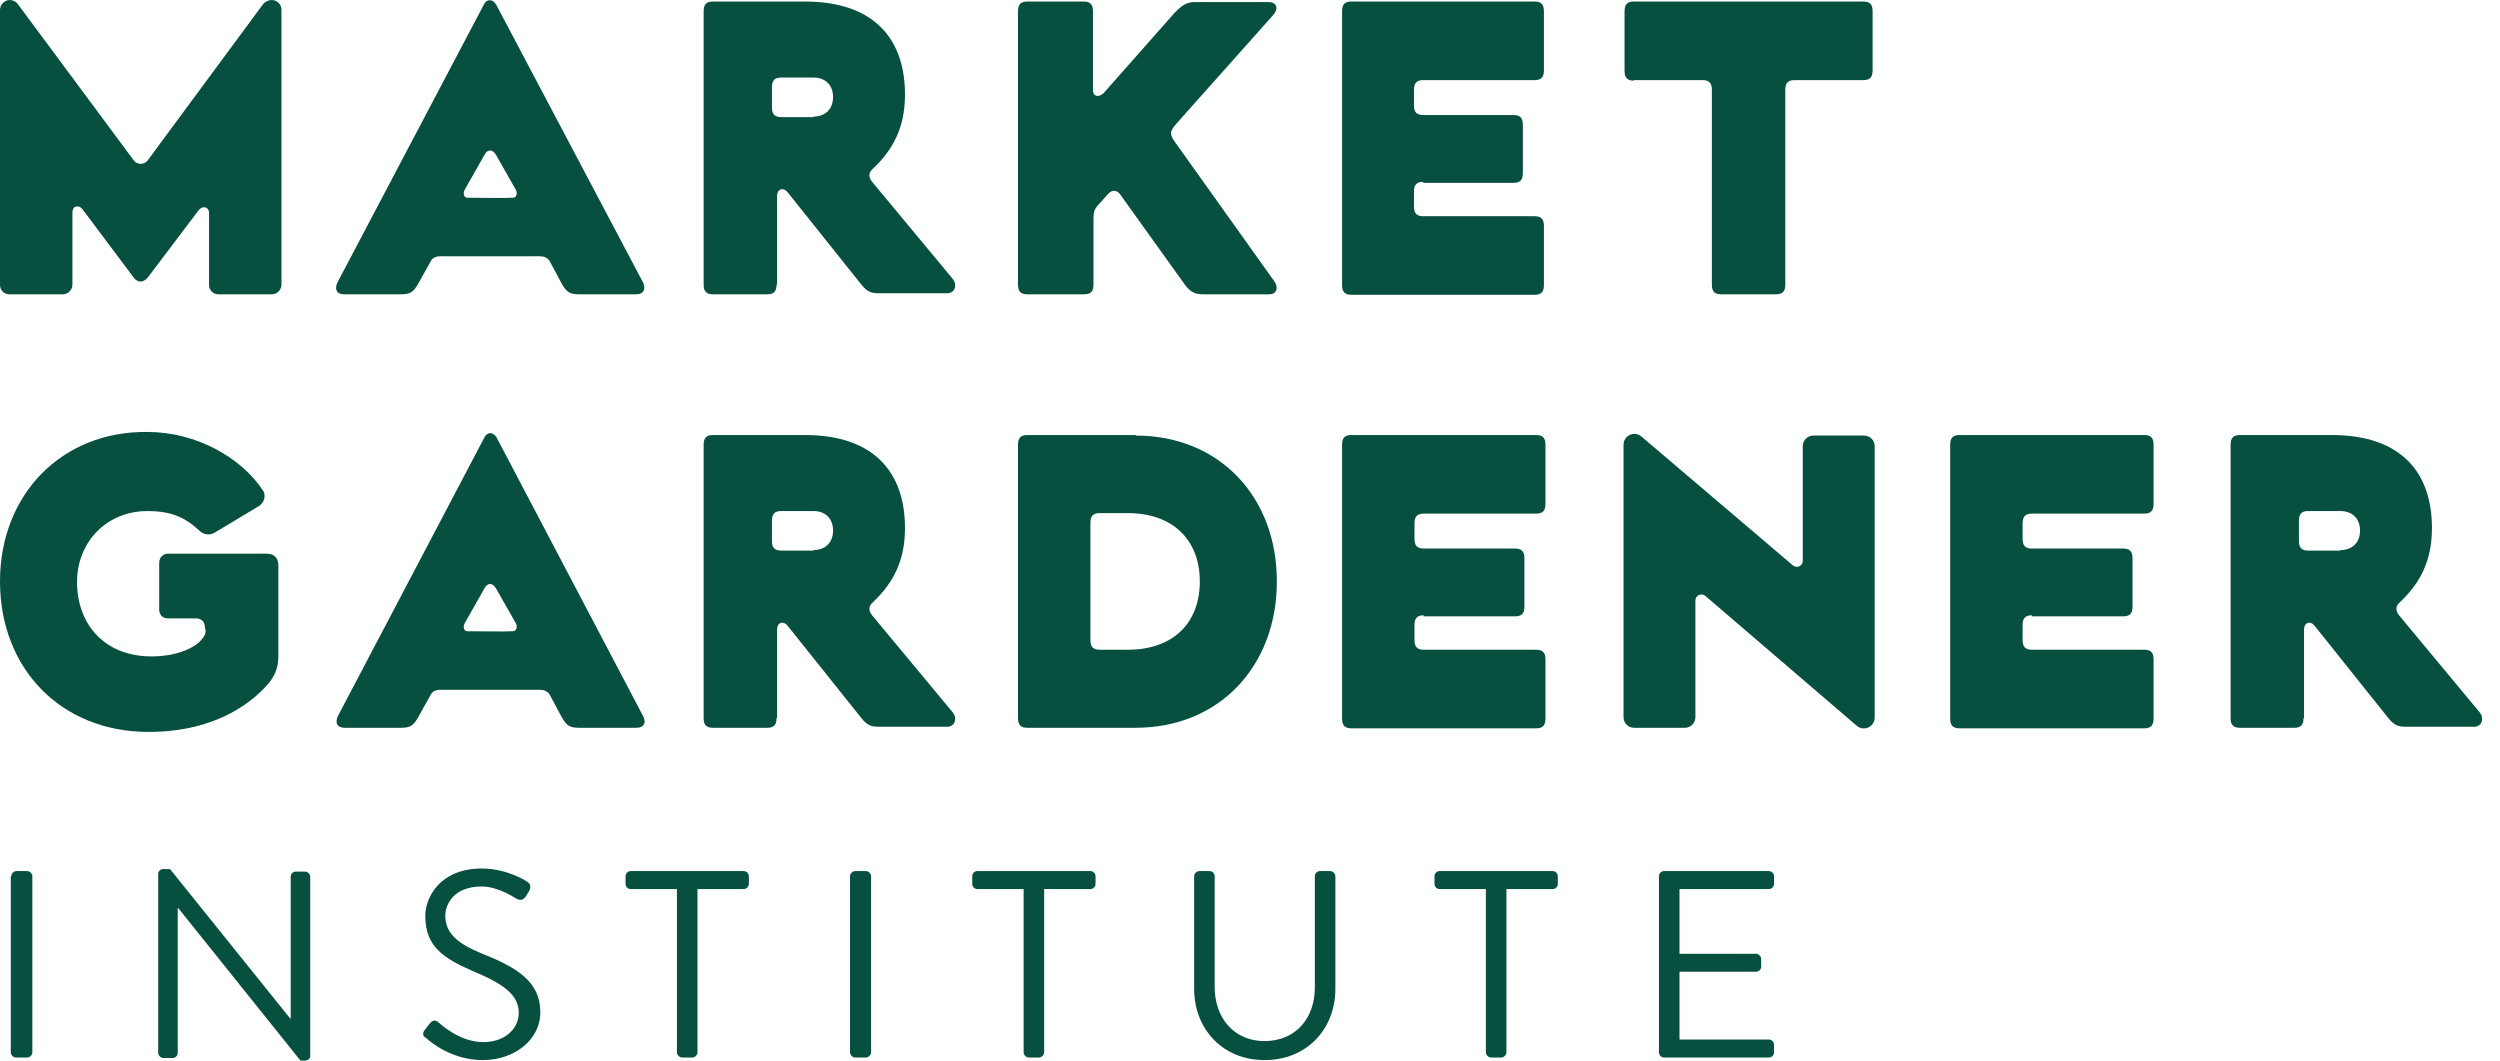
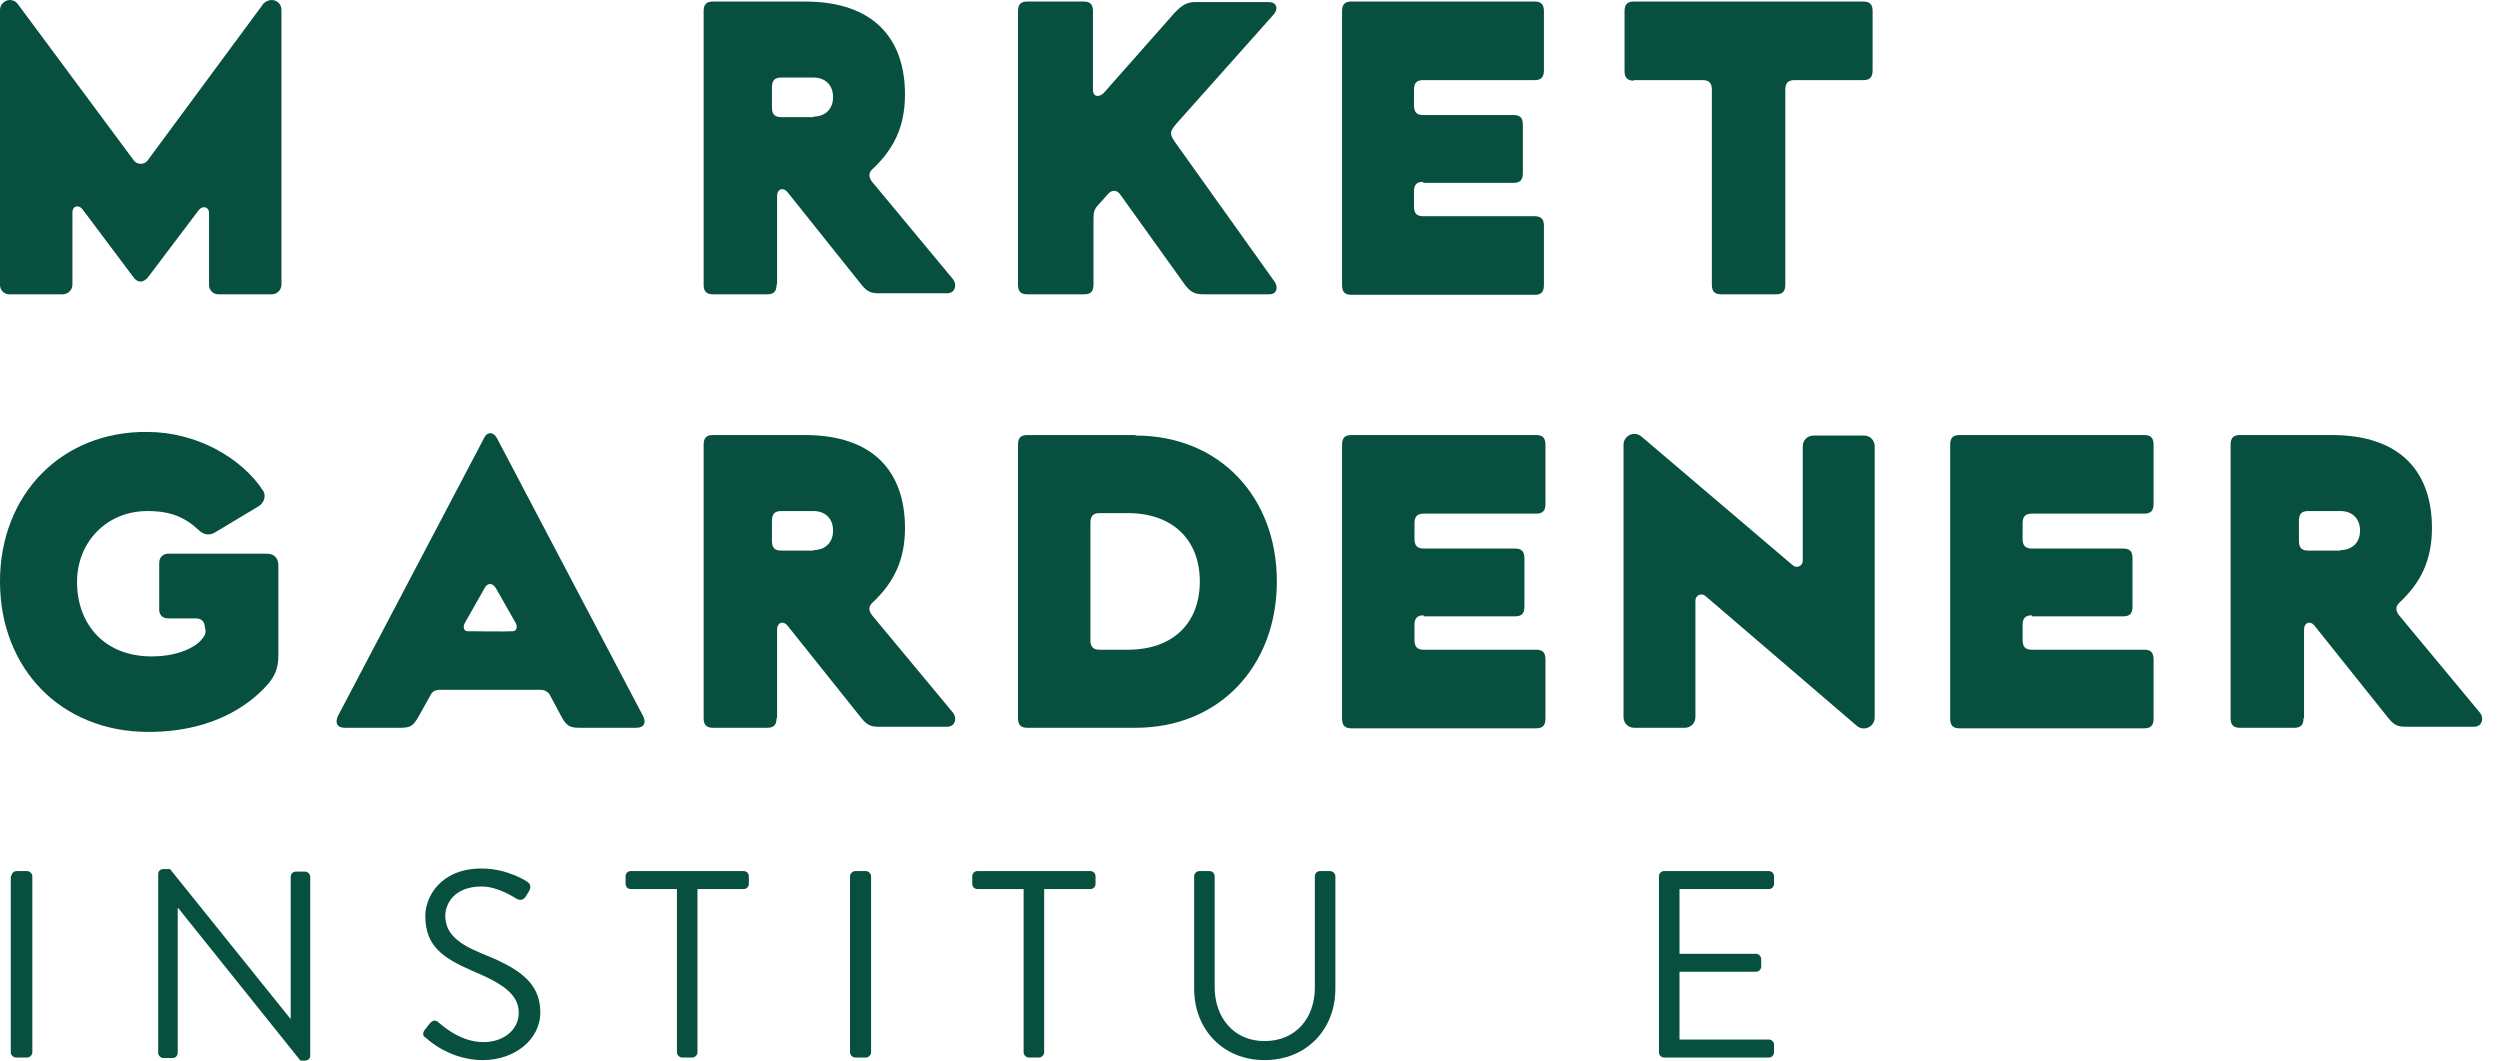
<svg xmlns="http://www.w3.org/2000/svg" width="132" height="56" viewBox="0 0 132 56" fill="none">
  <path d="M67.309 14.888C67.499 15.186 67.418 15.539 67.011 15.539H63.54C63.133 15.539 62.862 15.457 62.536 14.996L59.174 10.305C58.984 10.007 58.713 10.007 58.496 10.251L58.062 10.739C57.764 11.037 57.736 11.2 57.736 11.607V15.023C57.736 15.376 57.601 15.539 57.248 15.539H54.238C53.886 15.539 53.75 15.376 53.75 15.023V0.596C53.75 0.244 53.886 0.081 54.238 0.081H57.221C57.574 0.081 57.709 0.244 57.709 0.596V4.745C57.709 5.125 58.035 5.152 58.279 4.908L61.994 0.705C62.401 0.271 62.672 0.108 63.106 0.108H66.984C67.391 0.108 67.526 0.434 67.255 0.759L62.157 6.481C61.94 6.725 61.831 6.888 61.831 7.023C61.831 7.186 61.913 7.322 62.048 7.512L67.309 14.888Z" fill="#07503F" />
  <path d="M75.146 9.6C74.793 9.6 74.658 9.762 74.658 10.115V10.901C74.658 11.254 74.793 11.417 75.146 11.417H81.031C81.383 11.417 81.519 11.579 81.519 11.932V15.051C81.519 15.403 81.383 15.566 81.031 15.566H71.35C70.997 15.566 70.861 15.403 70.861 15.051V0.596C70.861 0.244 70.997 0.081 71.35 0.081H81.031C81.383 0.081 81.519 0.244 81.519 0.596V3.715C81.519 4.067 81.383 4.23 81.031 4.23H75.146C74.793 4.23 74.658 4.393 74.658 4.745V5.559C74.658 5.912 74.793 6.074 75.146 6.074H79.919C80.272 6.074 80.407 6.237 80.407 6.59V9.139C80.407 9.491 80.272 9.654 79.919 9.654H75.146V9.6Z" fill="#07503F" />
  <path d="M86.264 4.257C85.912 4.257 85.776 4.095 85.776 3.742V0.596C85.776 0.244 85.912 0.081 86.264 0.081H98.386C98.739 0.081 98.874 0.244 98.874 0.596V3.715C98.874 4.067 98.739 4.23 98.386 4.23H94.752C94.4 4.23 94.264 4.393 94.264 4.745V15.023C94.264 15.376 94.128 15.539 93.776 15.539H90.874C90.522 15.539 90.386 15.376 90.386 15.023V4.745C90.386 4.393 90.251 4.23 89.898 4.23H86.264V4.257Z" fill="#07503F" />
-   <path d="M33.953 14.915L26.197 0.244C26.007 -0.082 25.681 -0.055 25.546 0.244L17.817 14.915C17.654 15.268 17.763 15.539 18.17 15.539H21.153C21.668 15.539 21.831 15.43 22.102 14.942L22.753 13.776C22.834 13.613 23.024 13.532 23.241 13.532C23.62 13.532 28.312 13.532 28.529 13.532C28.719 13.532 28.909 13.613 29.017 13.776L29.641 14.942C29.912 15.43 30.075 15.539 30.59 15.539H33.6C33.98 15.539 34.115 15.268 33.953 14.915ZM24.678 10.44C24.488 10.44 24.434 10.196 24.543 10.007L25.573 8.19C25.736 7.864 26.007 7.864 26.197 8.19L27.227 10.007C27.336 10.169 27.282 10.44 27.092 10.44C26.766 10.467 24.868 10.44 24.678 10.44Z" fill="#07503F" />
  <path d="M33.952 37.803L26.223 23.105C26.033 22.78 25.708 22.807 25.572 23.105L17.843 37.803C17.681 38.156 17.789 38.427 18.196 38.427H21.152C21.667 38.427 21.83 38.319 22.101 37.831L22.752 36.664C22.833 36.502 23.023 36.42 23.24 36.42C23.62 36.42 28.311 36.42 28.528 36.42C28.718 36.42 28.908 36.502 29.016 36.664L29.64 37.831C29.911 38.319 30.074 38.427 30.589 38.427H33.599C34.006 38.427 34.142 38.156 33.952 37.803ZM24.677 33.329C24.488 33.329 24.433 33.085 24.542 32.895L25.572 31.078C25.735 30.753 26.006 30.753 26.196 31.078L27.227 32.895C27.335 33.058 27.281 33.329 27.091 33.329C26.793 33.356 24.867 33.329 24.677 33.329Z" fill="#07503F" />
  <path d="M13.912 0.19L7.783 8.488C7.593 8.705 7.268 8.705 7.078 8.488L0.922 0.19C0.841 0.081 0.678 0 0.515 0C0.244 0 0 0.244 0 0.515V15.051C0 15.322 0.217 15.539 0.488 15.539H3.308C3.58 15.539 3.824 15.322 3.824 15.024V11.227C3.824 10.82 4.203 10.82 4.366 11.064L7.051 14.644C7.268 14.942 7.566 14.942 7.81 14.644L10.495 11.091C10.685 10.848 11.037 10.902 11.037 11.254V15.051C11.037 15.322 11.254 15.539 11.525 15.539H14.346C14.617 15.539 14.861 15.322 14.861 15.024V0.515C14.861 0.217 14.617 0 14.346 0C14.183 0 14.02 0.081 13.912 0.19Z" fill="#07503F" />
  <path d="M10.848 33.384C10.848 33.492 10.793 33.6 10.576 33.845C10.332 34.116 9.492 34.658 8 34.658C5.532 34.658 4.068 32.977 4.068 30.726C4.068 28.638 5.614 26.984 7.783 26.984C9.031 26.984 9.763 27.309 10.522 28.014C10.739 28.231 11.064 28.285 11.336 28.122L13.641 26.739C13.939 26.577 14.075 26.17 13.885 25.899C12.746 24.163 10.359 22.807 7.783 22.807C3.281 22.753 0 26.089 0 30.699C0 35.309 3.227 38.645 7.837 38.645C11.553 38.645 13.478 36.936 14.237 36.014C14.59 35.553 14.698 35.146 14.698 34.577C14.698 34.143 14.698 30.156 14.698 29.858C14.698 29.56 14.563 29.234 14.075 29.234C13.586 29.234 9.031 29.234 8.868 29.234C8.705 29.234 8.407 29.343 8.407 29.723C8.407 30.102 8.407 32.19 8.407 32.19C8.407 32.19 8.38 32.651 8.895 32.651C9.058 32.651 10.197 32.651 10.332 32.651C10.685 32.651 10.82 32.868 10.82 33.167C10.875 33.221 10.848 33.384 10.848 33.384Z" fill="#07503F" />
  <path d="M41.003 37.912C41.003 38.265 40.868 38.427 40.515 38.427H37.641C37.288 38.427 37.152 38.265 37.152 37.912V23.485C37.152 23.132 37.288 22.97 37.641 22.97H42.495C46.129 22.97 47.783 24.922 47.783 27.878C47.783 29.587 47.186 30.78 46.047 31.837C45.857 32.027 45.857 32.244 46.047 32.488L50.305 37.614C50.549 37.912 50.441 38.373 50.007 38.373H46.427C46.02 38.373 45.803 38.319 45.478 37.912L41.6 33.058C41.383 32.76 41.03 32.841 41.03 33.248V37.912H41.003ZM42.956 29.044C43.525 29.044 43.986 28.692 43.986 28.014C43.986 27.363 43.552 26.983 42.956 26.983H41.247C40.895 26.983 40.759 27.146 40.759 27.498V28.556C40.759 28.909 40.895 29.071 41.247 29.071H42.956V29.044Z" fill="#07503F" />
  <path d="M41.003 15.023C41.003 15.376 40.868 15.539 40.515 15.539H37.641C37.288 15.539 37.152 15.376 37.152 15.023V0.596C37.152 0.244 37.288 0.081 37.641 0.081H42.495C46.129 0.081 47.783 2.034 47.783 4.99C47.783 6.698 47.186 7.891 46.047 8.949C45.857 9.139 45.857 9.356 46.047 9.6L50.305 14.725C50.549 15.023 50.441 15.485 50.007 15.485H46.427C46.02 15.485 45.803 15.43 45.478 15.023L41.6 10.169C41.383 9.871 41.03 9.952 41.03 10.359V15.023H41.003ZM42.956 6.156C43.525 6.156 43.986 5.803 43.986 5.125C43.986 4.474 43.552 4.095 42.956 4.095H41.247C40.895 4.095 40.759 4.257 40.759 4.61V5.668C40.759 6.02 40.895 6.183 41.247 6.183H42.956V6.156Z" fill="#07503F" />
  <path d="M59.96 22.997C64.38 22.997 67.418 26.224 67.418 30.698C67.418 35.173 64.38 38.427 59.96 38.427H54.238C53.886 38.427 53.75 38.265 53.75 37.912V23.485C53.75 23.132 53.886 22.97 54.238 22.97H59.96V22.997ZM57.574 33.79C57.574 34.143 57.709 34.305 58.062 34.305H59.553C61.913 34.305 63.35 32.922 63.35 30.698C63.35 28.502 61.913 27.092 59.553 27.092H58.062C57.709 27.092 57.574 27.255 57.574 27.607V33.79Z" fill="#07503F" />
  <path d="M75.173 32.488C74.821 32.488 74.685 32.651 74.685 33.004V33.79C74.685 34.143 74.821 34.305 75.173 34.305H81.112C81.465 34.305 81.6 34.468 81.6 34.821V37.939C81.6 38.292 81.465 38.455 81.112 38.455H71.35C70.997 38.455 70.861 38.292 70.861 37.939V23.485C70.861 23.132 70.997 22.97 71.35 22.97H81.112C81.465 22.97 81.6 23.132 81.6 23.485V26.604C81.6 26.956 81.465 27.119 81.112 27.119H75.173C74.821 27.119 74.685 27.282 74.685 27.634V28.448C74.685 28.8 74.821 28.963 75.173 28.963H80C80.353 28.963 80.489 29.126 80.489 29.478V32.027C80.489 32.38 80.353 32.543 80 32.543H75.173V32.488Z" fill="#07503F" />
  <path d="M107.282 32.488C106.93 32.488 106.794 32.651 106.794 33.004V33.79C106.794 34.143 106.93 34.305 107.282 34.305H113.221C113.574 34.305 113.709 34.468 113.709 34.821V37.939C113.709 38.292 113.574 38.455 113.221 38.455H103.458C103.106 38.455 102.97 38.292 102.97 37.939V23.485C102.97 23.132 103.106 22.97 103.458 22.97H113.221C113.574 22.97 113.709 23.132 113.709 23.485V26.604C113.709 26.956 113.574 27.119 113.221 27.119H107.282C106.93 27.119 106.794 27.282 106.794 27.634V28.448C106.794 28.8 106.93 28.963 107.282 28.963H112.109C112.462 28.963 112.597 29.126 112.597 29.478V32.027C112.597 32.38 112.462 32.543 112.109 32.543H107.282V32.488Z" fill="#07503F" />
  <path d="M121.627 37.912C121.627 38.265 121.492 38.427 121.139 38.427H118.265C117.912 38.427 117.776 38.265 117.776 37.912V23.485C117.776 23.132 117.912 22.97 118.265 22.97H123.119C126.753 22.97 128.407 24.922 128.407 27.878C128.407 29.587 127.81 30.78 126.671 31.837C126.481 32.027 126.481 32.244 126.671 32.488L130.929 37.614C131.173 37.912 131.065 38.373 130.631 38.373H127.051C126.644 38.373 126.427 38.319 126.102 37.912L122.224 33.058C122.007 32.76 121.654 32.841 121.654 33.248V37.912H121.627ZM123.58 29.044C124.149 29.044 124.61 28.692 124.61 28.014C124.61 27.363 124.176 26.983 123.58 26.983H121.871C121.519 26.983 121.383 27.146 121.383 27.498V28.556C121.383 28.909 121.519 29.071 121.871 29.071H123.58V29.044Z" fill="#07503F" />
  <path d="M95.186 23.567V29.614C95.186 29.885 94.861 30.021 94.671 29.858L86.671 23.051C86.291 22.726 85.722 22.997 85.722 23.485V37.858C85.722 38.183 85.966 38.428 86.291 38.428H88.949C89.274 38.428 89.518 38.183 89.518 37.858V31.702C89.518 31.431 89.844 31.295 90.034 31.458L98.034 38.319C98.413 38.645 98.983 38.373 98.983 37.885V23.567C98.983 23.241 98.739 22.997 98.413 22.997H95.756C95.43 22.997 95.186 23.241 95.186 23.567Z" fill="#07503F" />
  <path d="M0.596 46.264C0.596 46.129 0.732 45.993 0.867 45.993H1.437C1.572 45.993 1.708 46.129 1.708 46.264V55.566C1.708 55.702 1.572 55.837 1.437 55.837H0.84C0.704 55.837 0.569 55.702 0.569 55.566V46.264H0.596Z" fill="#07503F" />
  <path d="M8.353 46.129C8.353 45.993 8.488 45.885 8.624 45.885H8.976L15.322 53.776H15.349V46.291C15.349 46.156 15.458 46.02 15.62 46.02H16.108C16.244 46.02 16.38 46.156 16.38 46.291V55.756C16.38 55.892 16.244 56 16.108 56H15.864L9.41 47.946H9.383V55.593C9.383 55.729 9.275 55.864 9.112 55.864H8.624C8.488 55.864 8.353 55.729 8.353 55.593V46.129Z" fill="#07503F" />
  <path d="M22.428 54.373C22.509 54.291 22.563 54.183 22.645 54.102C22.78 53.912 22.943 53.803 23.133 53.966C23.241 54.047 24.245 55.023 25.519 55.023C26.658 55.023 27.39 54.318 27.39 53.478C27.39 52.502 26.55 51.932 24.923 51.254C23.377 50.576 22.455 49.952 22.455 48.352C22.455 47.403 23.214 45.857 25.438 45.857C26.821 45.857 27.851 46.562 27.851 46.562C27.933 46.617 28.096 46.779 27.933 47.051C27.879 47.132 27.824 47.24 27.77 47.322C27.634 47.512 27.499 47.566 27.282 47.457C27.174 47.403 26.306 46.807 25.438 46.807C23.946 46.807 23.512 47.756 23.512 48.352C23.512 49.301 24.218 49.844 25.411 50.332C27.309 51.091 28.529 51.824 28.529 53.451C28.529 54.915 27.146 55.973 25.492 55.973C23.838 55.973 22.699 54.996 22.536 54.834C22.401 54.752 22.238 54.644 22.428 54.373Z" fill="#07503F" />
  <path d="M35.742 46.942H33.301C33.139 46.942 33.03 46.807 33.03 46.671V46.264C33.03 46.129 33.139 45.993 33.301 45.993H39.268C39.43 45.993 39.539 46.129 39.539 46.264V46.671C39.539 46.807 39.43 46.942 39.268 46.942H36.827V55.566C36.827 55.702 36.691 55.837 36.556 55.837H36.013C35.878 55.837 35.742 55.702 35.742 55.566V46.942Z" fill="#07503F" />
  <path d="M44.881 46.264C44.881 46.129 45.017 45.993 45.153 45.993H45.722C45.858 45.993 45.993 46.129 45.993 46.264V55.566C45.993 55.702 45.858 55.837 45.722 55.837H45.153C45.017 55.837 44.881 55.702 44.881 55.566V46.264Z" fill="#07503F" />
  <path d="M54.047 46.942H51.607C51.444 46.942 51.335 46.807 51.335 46.671V46.264C51.335 46.129 51.444 45.993 51.607 45.993H57.573C57.736 45.993 57.844 46.129 57.844 46.264V46.671C57.844 46.807 57.736 46.942 57.573 46.942H55.132V55.566C55.132 55.702 54.996 55.837 54.861 55.837H54.319C54.183 55.837 54.047 55.702 54.047 55.566V46.942Z" fill="#07503F" />
  <path d="M63.051 46.264C63.051 46.129 63.186 45.993 63.322 45.993H63.864C64.027 45.993 64.135 46.129 64.135 46.264V52.122C64.135 53.722 65.139 54.969 66.766 54.969C68.42 54.969 69.424 53.749 69.424 52.149V46.264C69.424 46.129 69.532 45.993 69.695 45.993H70.237C70.373 45.993 70.508 46.129 70.508 46.264V52.203C70.508 54.346 68.99 55.973 66.766 55.973C64.569 55.973 63.051 54.346 63.051 52.203V46.264Z" fill="#07503F" />
-   <path d="M78.454 46.942H76.013C75.851 46.942 75.742 46.807 75.742 46.671V46.264C75.742 46.129 75.851 45.993 76.013 45.993H81.98C82.142 45.993 82.251 46.129 82.251 46.264V46.671C82.251 46.807 82.142 46.942 81.98 46.942H79.539V55.566C79.539 55.702 79.403 55.837 79.268 55.837H78.725C78.59 55.837 78.454 55.702 78.454 55.566V46.942Z" fill="#07503F" />
  <path d="M87.593 46.264C87.593 46.129 87.702 45.993 87.864 45.993H93.397C93.559 45.993 93.668 46.129 93.668 46.264V46.671C93.668 46.807 93.559 46.942 93.397 46.942H88.678V50.359H92.719C92.854 50.359 92.99 50.495 92.99 50.63V51.037C92.99 51.2 92.854 51.308 92.719 51.308H88.678V54.888H93.397C93.559 54.888 93.668 55.024 93.668 55.159V55.566C93.668 55.702 93.559 55.837 93.397 55.837H87.864C87.702 55.837 87.593 55.702 87.593 55.566V46.264Z" fill="#07503F" />
</svg>